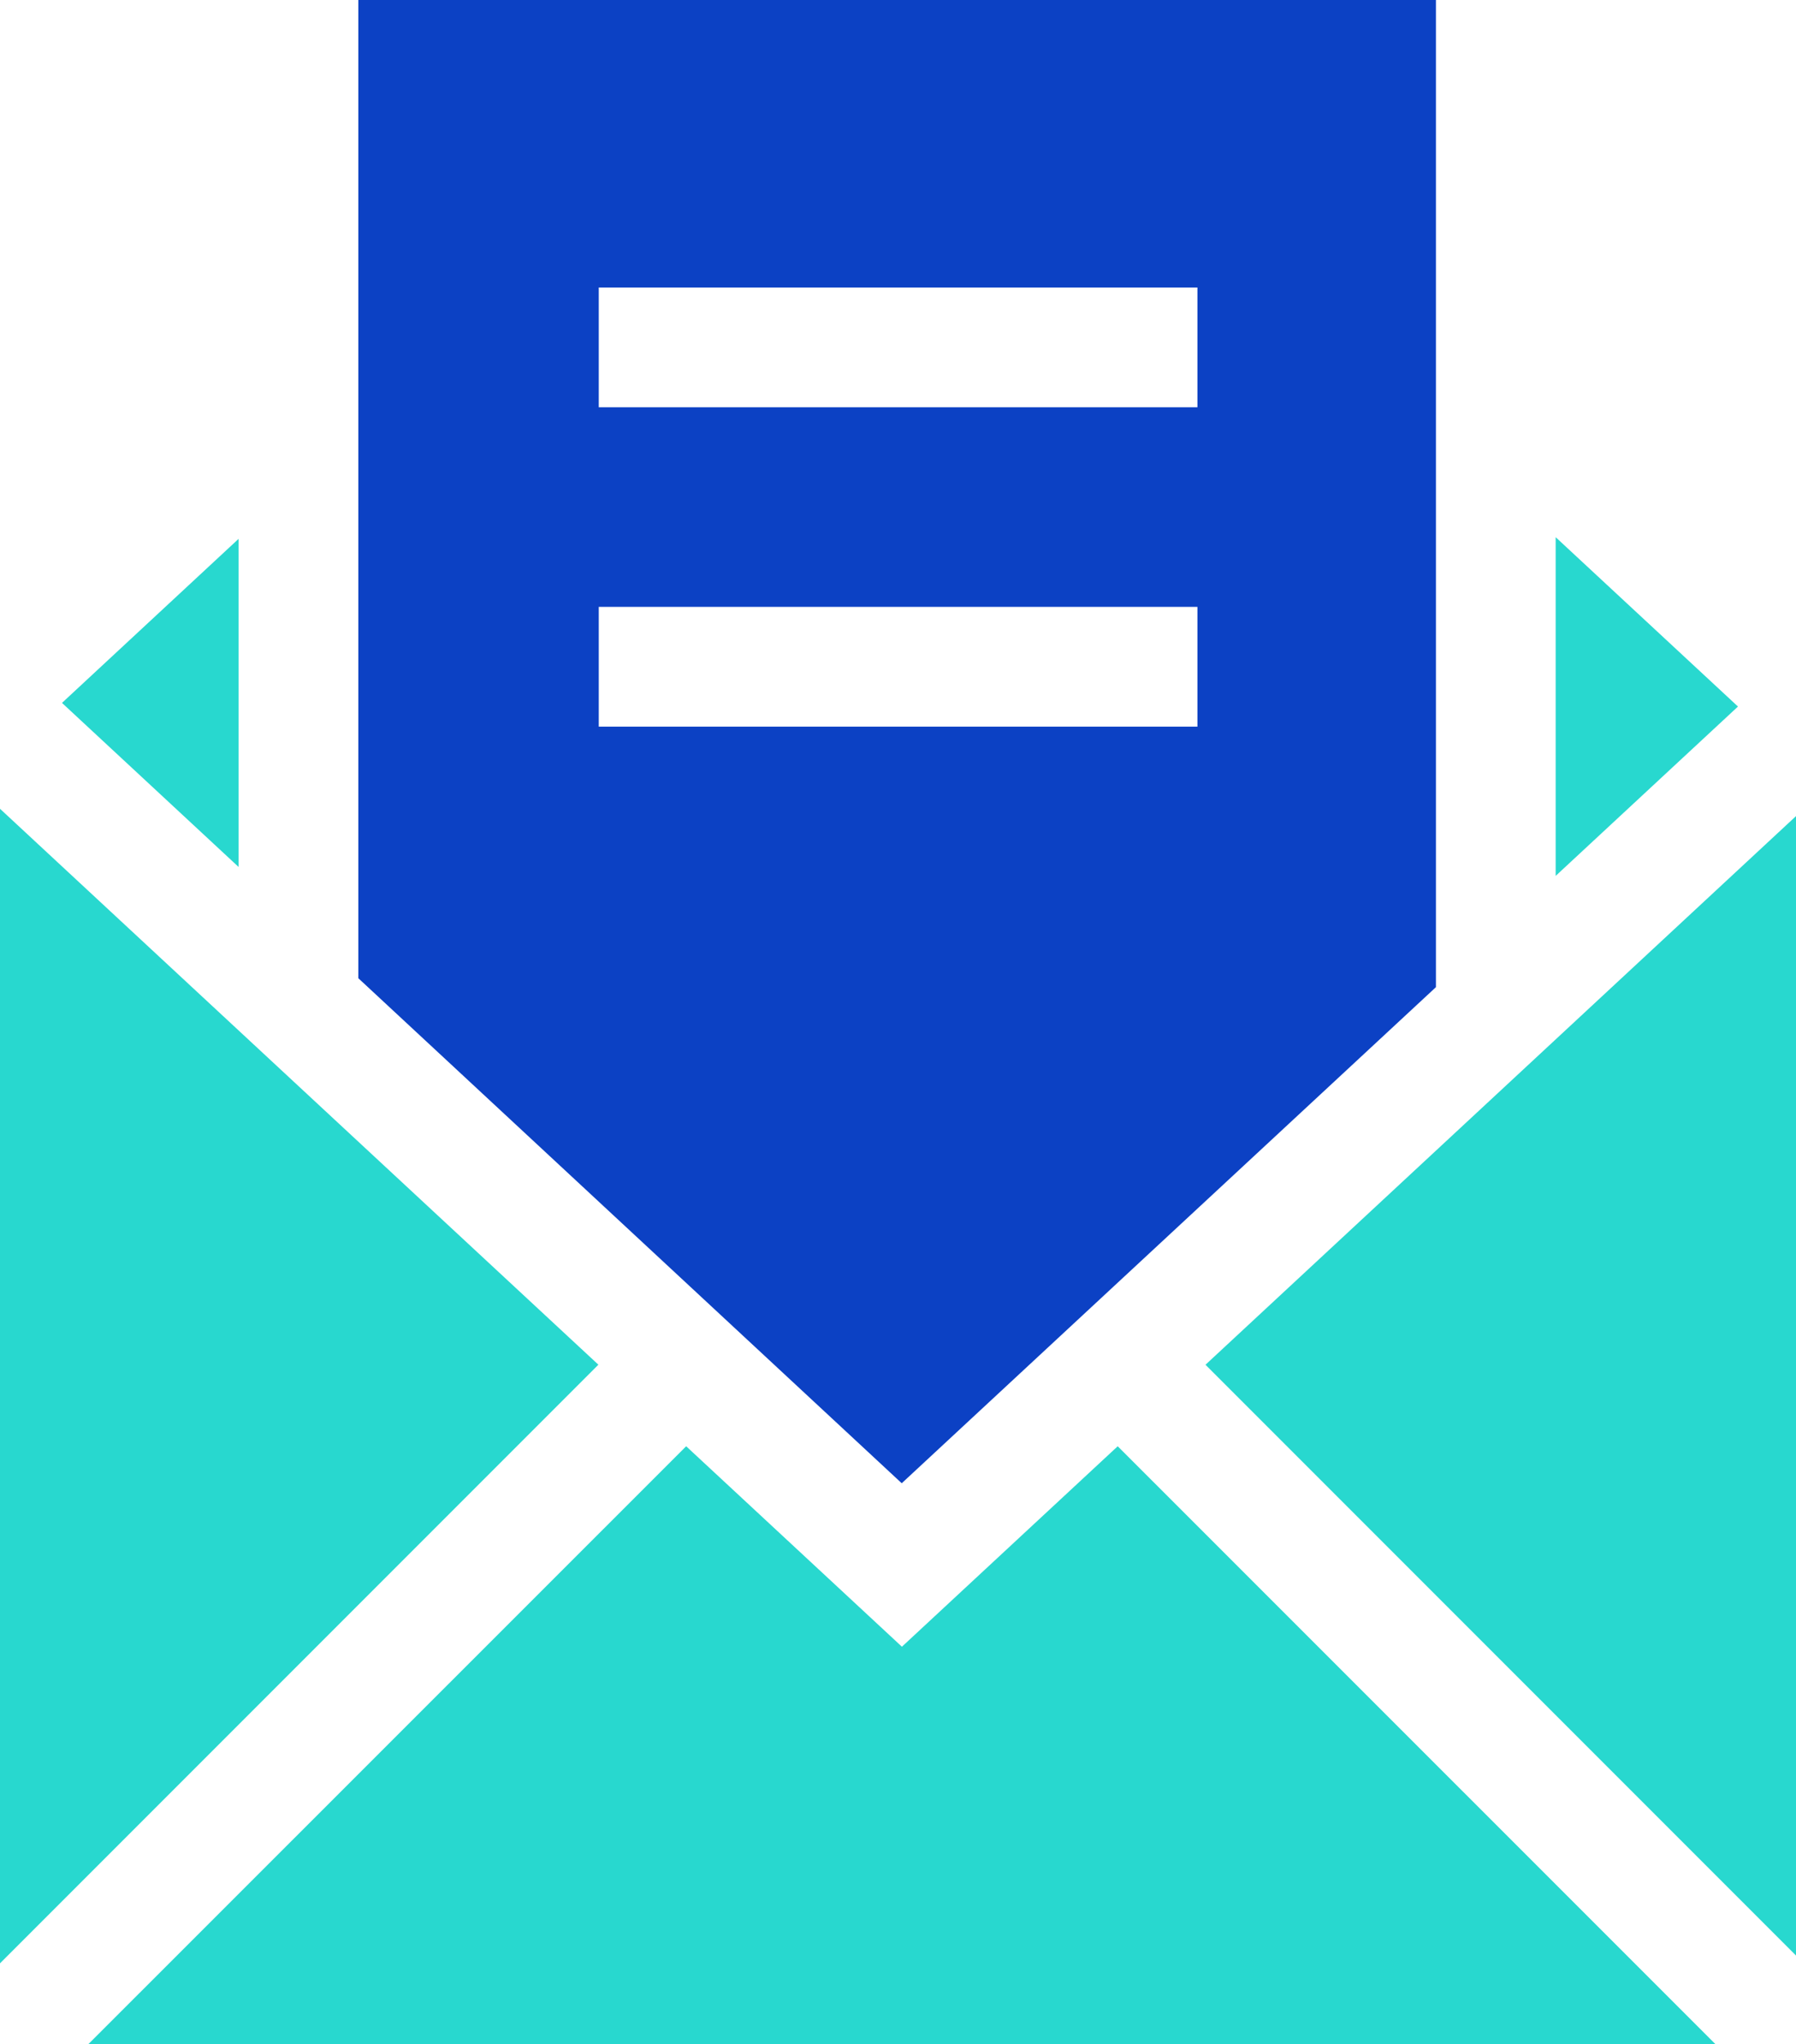
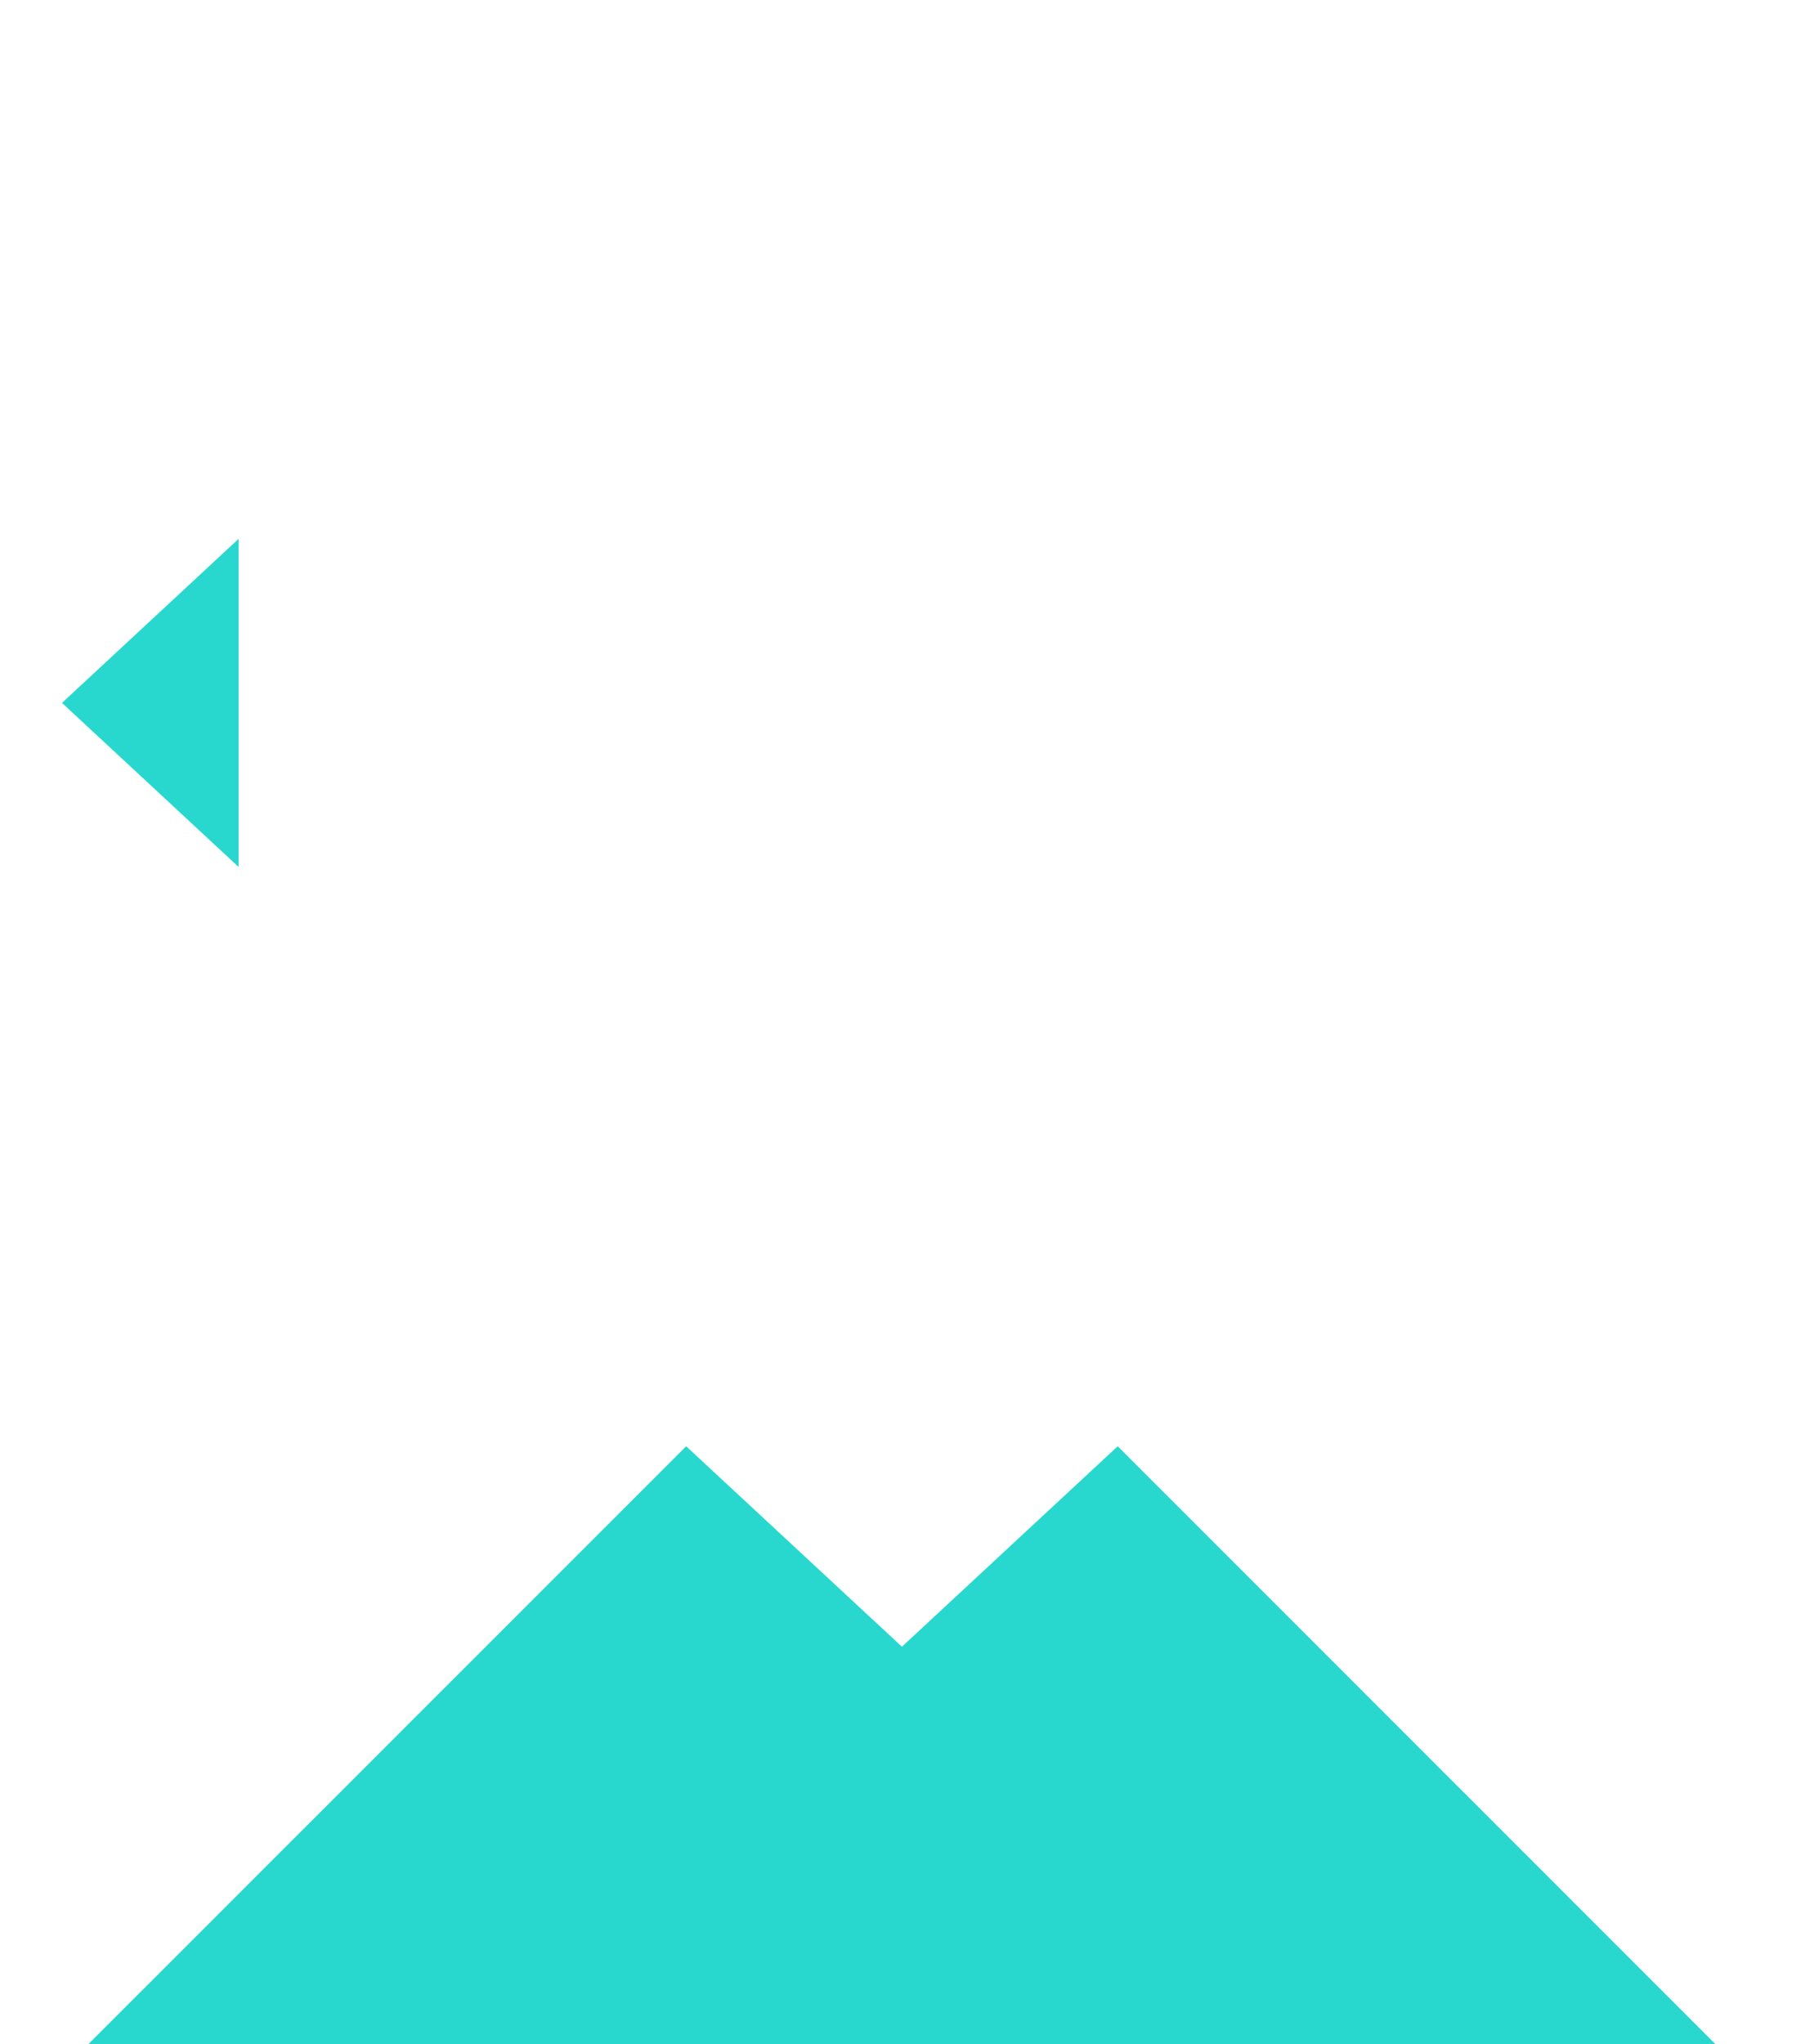
<svg xmlns="http://www.w3.org/2000/svg" width="39" height="44.373" viewBox="0 0 39 44.373">
  <g id="mail" transform="translate(-282 -853)">
    <path id="Path_15626" data-name="Path 15626" d="M50.365,134.95l-3.835,3.561,3.835,3.561Z" transform="translate(236.816 729.746)" fill="#28d8cf" />
-     <path id="Path_15627" data-name="Path 15627" d="M420.779,134.539v7.352l3.959-3.676Z" transform="translate(-104.998 730.121)" fill="#28d8cf" />
-     <path id="Path_15628" data-name="Path 15628" d="M333.037,216.3l12.823,12.823V204.391Z" transform="translate(-24.86 666.323)" fill="#28d8cf" />
-     <path id="Path_15629" data-name="Path 15629" d="M31,202.558v25.061l12.994-12.994Z" transform="translate(251 667.997)" fill="#28d8cf" />
-     <path id="Path_15630" data-name="Path 15630" d="M70.814,366.574l-4.685-4.351L53.148,375.2H88.479L75.5,362.223Z" transform="translate(230.771 522.169)" fill="#28d8cf" />
-     <path id="Path_15631" data-name="Path 15631" d="M144.179,21.427V0h-23.4V21.233l11.8,10.962ZM126,6.24h13v2.6H126Zm0,6.933h13v2.6H126Z" transform="translate(169.002 853)" fill="#0c41c4" />
+     <path id="Path_15630" data-name="Path 15630" d="M70.814,366.574l-4.685-4.351L53.148,375.2H88.479L75.5,362.223" transform="translate(230.771 522.169)" fill="#28d8cf" />
  </g>
</svg>